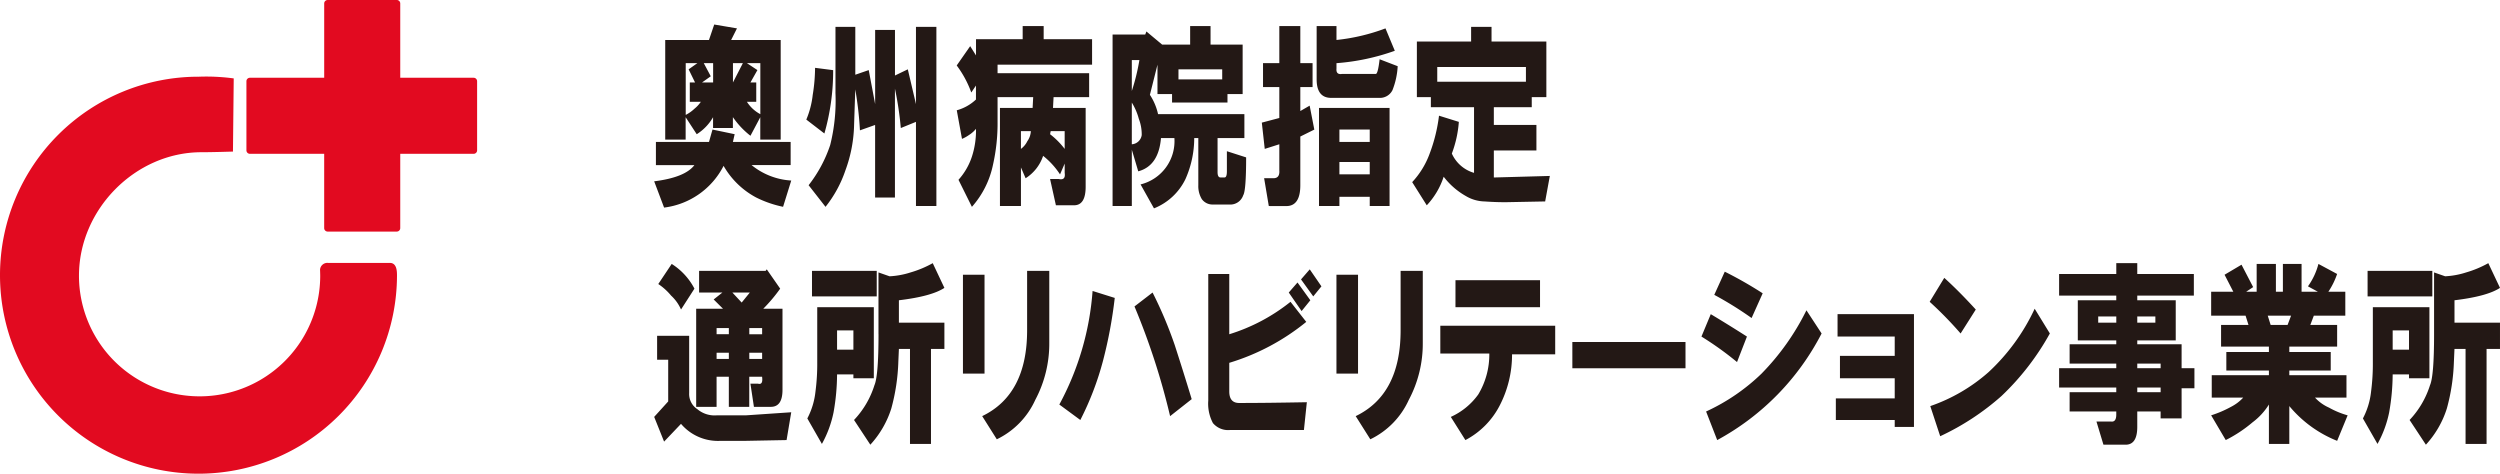
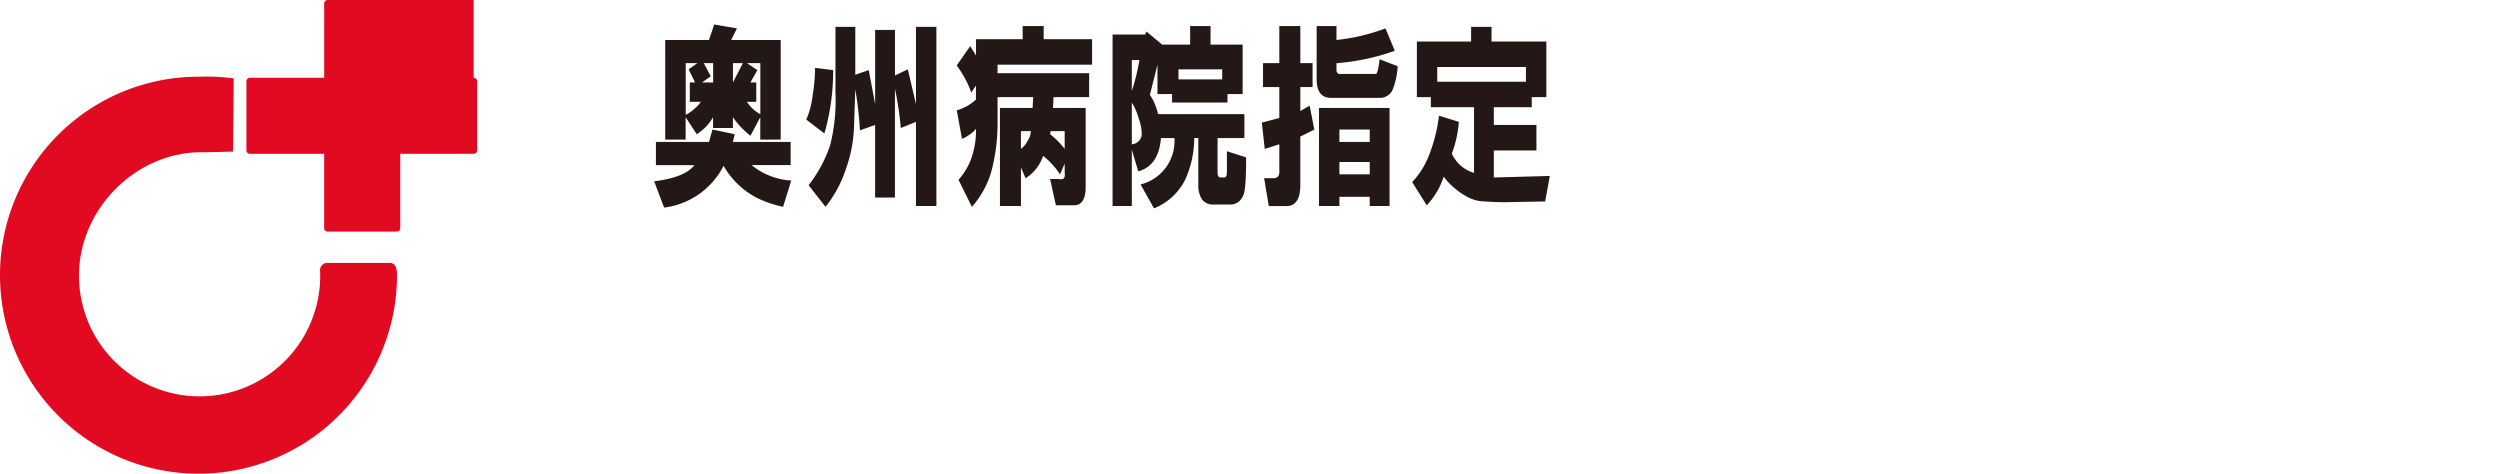
<svg xmlns="http://www.w3.org/2000/svg" width="383.434" height="72.657" viewBox="0 0 383.434 72.657">
  <g transform="translate(0)">
-     <path d="M72.644,11.927H61.387V.533A.532.532,0,0,0,60.856,0h-10.6a.533.533,0,0,0-.533.533V11.927H38.327a.532.532,0,0,0-.532.532v10.6a.532.532,0,0,0,.532.532H49.721V34.985a.533.533,0,0,0,.533.533h10.6a.533.533,0,0,0,.533-.533V23.592H72.644a.532.532,0,0,0,.532-.532V12.46a.532.532,0,0,0-.531-.533ZM59.791,40.322H50.314a1.127,1.127,0,0,0-1.227,1.015v0s.026.635.026.956a18.5,18.5,0,0,1-37-.009c0-10.2,8.675-18.937,18.779-18.937,1.821,0,4.837-.1,4.837-.1l.118-11.222a31.537,31.537,0,0,0-5.355-.261A30.444,30.444,0,1,0,60.888,42.3c0-.669-.011-1.978-1.1-1.978" fill="#e20a20" />
+     <path d="M72.644,11.927V.533A.532.532,0,0,0,60.856,0h-10.6a.533.533,0,0,0-.533.533V11.927H38.327a.532.532,0,0,0-.532.532v10.6a.532.532,0,0,0,.532.532H49.721V34.985a.533.533,0,0,0,.533.533h10.6a.533.533,0,0,0,.533-.533V23.592H72.644a.532.532,0,0,0,.532-.532V12.46a.532.532,0,0,0-.531-.533ZM59.791,40.322H50.314a1.127,1.127,0,0,0-1.227,1.015v0s.026.635.026.956a18.5,18.5,0,0,1-37-.009c0-10.2,8.675-18.937,18.779-18.937,1.821,0,4.837-.1,4.837-.1l.118-11.222a31.537,31.537,0,0,0-5.355-.261A30.444,30.444,0,1,0,60.888,42.3c0-.669-.011-1.978-1.1-1.978" fill="#e20a20" />
    <path d="M106.509,25.325H100.6V21.77h8.141l.537-1.9,3.4.711-.268,1.184h8.855v3.555h-5.993a10.606,10.606,0,0,0,6.084,2.37l-1.253,4.028a16.835,16.835,0,0,1-4.115-1.422,12.542,12.542,0,0,1-5.009-4.858,11.887,11.887,0,0,1-9.125,6.4l-1.521-4.029q4.742-.593,6.173-2.488m5.9-7.346v1.659h-3.041V17.979a7.48,7.48,0,0,1-2.505,2.607l-1.7-2.607v3.436h-3.132V6.131h6.709l.805-2.37,3.489.592-.894,1.778h7.6V21.415h-3.13V17.979L115.1,20.823a12.776,12.776,0,0,1-2.684-2.844m-4.92-2.37h-1.7V12.647h.805l-.984-2.014,1.342-.948h-1.788v7.939a5.731,5.731,0,0,0,1.341-.948,4.958,4.958,0,0,0,.984-1.067m.179-2.962h1.7V9.685H107.94l1.073,2.014Zm4.741,0,1.521-2.962h-1.521Zm4.2,4.858V9.685h-2.059l1.611,1.066-1.073,1.9h.894v2.962h-1.432a5.5,5.5,0,0,0,2.059,1.9m8.394-7.109,2.773.355a34.817,34.817,0,0,1-1.343,9.716l-2.773-2.133a13.591,13.591,0,0,0,.984-3.791,26.518,26.518,0,0,0,.359-4.147m3.13,3.791V4.116h3.041v7.346l2.059-.711.984,5.214V4.59h3.041v6.991l1.968-.948,1.252,5.332V4.116h3.132V31.6h-3.132V18.69l-2.325.948a50.682,50.682,0,0,0-.9-6.043V30.3h-3.041V19.164l-2.327.829a53.53,53.53,0,0,0-.716-6.279l-.178,5.331a21.44,21.44,0,0,1-1.343,7.109,18.437,18.437,0,0,1-3.041,5.569l-2.593-3.317a20.5,20.5,0,0,0,3.309-6.162,27.977,27.977,0,0,0,.805-8.057m21.551,1.067V13.121l-.716,1.066a15.889,15.889,0,0,0-2.236-4.146L148.8,7.078l.894,1.422V6.012h7.157V4h3.22V6.012h7.425v3.91H153v1.3h14.045V14.9H161.59l-.088,1.659h5.009V28.643q0,2.843-1.789,2.843h-2.774l-.894-4.028H162.4q1.074.237.895-.948V25.088l-.715,1.659a12,12,0,0,0-2.594-2.844,6.483,6.483,0,0,1-2.684,3.436l-.716-1.659V31.6h-3.22V16.557h5.009l.089-1.659H153v3.673a28.994,28.994,0,0,1-.714,6.754,13.965,13.965,0,0,1-3.221,6.4l-2.058-4.147a10,10,0,0,0,2.058-3.554,12.9,12.9,0,0,0,.626-4.266,4.365,4.365,0,0,1-1.073.948,5.288,5.288,0,0,1-1.075.593l-.8-4.384a6.951,6.951,0,0,0,2.952-1.659m8.409,4.858h-1.521v2.725a3.223,3.223,0,0,0,.984-1.185,2.887,2.887,0,0,0,.537-1.54m2.952.474a11.945,11.945,0,0,1,2.236,2.251V20.112h-2.147ZM177.617,17.5h13.239v3.673h-4.114v5.213q0,.829.446.83h.627c.237,0,.357-.316.357-.948V23.192l2.952.948q0,5.1-.447,5.806a2.086,2.086,0,0,1-2.146,1.422h-2.505a2.017,2.017,0,0,1-1.7-.83,3.85,3.85,0,0,1-.536-2.132V21.178h-.627a15.463,15.463,0,0,1-1.341,6.28,9.092,9.092,0,0,1-4.832,4.5l-2.057-3.673a6.832,6.832,0,0,0,5.189-7.109h-2.057q-.361,4.266-3.489,5.1l-.984-3.318V31.6H170.64V5.3h5.009l.179-.474,2.414,2.015h4.295V4h3.13V6.842h4.921v7.582h-2.326v1.3h-8.5v-1.3h-2.236v-4.5l-1.162,4.621a8.878,8.878,0,0,1,1.252,2.962m-2.863-8.294h-1.162v4.74a32.117,32.117,0,0,0,1.162-4.74m-1.162,6.517v6.4a1.642,1.642,0,0,0,1.52-1.422,6.688,6.688,0,0,0-.447-2.488,9.285,9.285,0,0,0-1.073-2.488m7.155-3.555h6.709v-1.54h-6.709ZM194.6,31.6l-.716-4.266h1.43q.985,0,.9-1.185V22.126l-2.236.711-.448-4.029,2.684-.711V13.358h-2.5V9.685h2.5V4h3.221V9.685h1.879v3.673h-1.879v3.673l1.432-.829.715,3.673-2.147,1.066v7.465q0,3.2-2.148,3.2Zm11.182-20.261h5.187q.357.119.627-2.251l2.773,1.066a11.634,11.634,0,0,1-.8,3.673,2.152,2.152,0,0,1-2.057,1.185h-7.336q-2.236,0-2.237-2.844V4h3.042V6.131a30.028,30.028,0,0,0,7.515-1.778l1.43,3.436a34.05,34.05,0,0,1-8.945,1.9v.829q-.09.948.806.83M202.3,31.6V16.557h10.823V31.6h-3.041V30.183h-4.652V31.6Zm3.13-9.835h4.652v-1.9h-4.652Zm0,4.977h4.652v-1.9h-4.652Zm20.648-.237V16.439h-6.621V14.9h-2.146V6.368h8.319V4.116h3.132V6.368h8.409V14.9H234.93v1.541h-5.815v2.725h6.531v3.91h-6.531v4.147l8.588-.237-.716,3.91-6.084.118q-1.608,0-3.218-.118a5.833,5.833,0,0,1-2.864-.83,11.214,11.214,0,0,1-3.4-2.962,11.609,11.609,0,0,1-2.593,4.384l-2.236-3.554a12.851,12.851,0,0,0,2.684-4.384,24.864,24.864,0,0,0,1.43-5.806l3.042.948a17.249,17.249,0,0,1-1.074,4.858,5.372,5.372,0,0,0,3.4,2.962m-5.637-13.981h13.6V10.278h-13.6Z" fill="#231815" />
-     <path d="M102.484,61.57v-6.4h-1.7V51.5H105.7v8.768a2.784,2.784,0,0,0,1.254,2.488,4.1,4.1,0,0,0,2.95.948h4.473l6.978-.474-.715,4.265-6.263.119h-3.846a7.436,7.436,0,0,1-6.083-2.607l-2.594,2.725-1.52-3.791Zm-1.522-18.009,2.059-3.081a9.869,9.869,0,0,1,3.488,3.791l-2.058,3.2a6.377,6.377,0,0,0-1.521-2.133,9.141,9.141,0,0,0-1.968-1.777m16.1,3.791h2.952V59.793q0,2.607-1.788,2.606h-2.595l-.537-3.554h1.163q.805.237.626-1.066h-1.967V62.4h-3.132v-4.62h-1.879V62.4h-3.13V47.352h4.115l-1.431-1.422,1.342-1.066h-3.578V41.546h10.2l.178-.237,2.058,2.962a24.365,24.365,0,0,1-2.595,3.081m-7.157,3.91h1.879v-.948h-1.879Zm0,3.791h1.879V54.1h-1.879Zm2.416-10.189,1.432,1.54,1.252-1.54Zm2.6,6.4h1.967v-.948h-1.967Zm0,3.791h1.967V54.1h-1.967Zm10.42.474V47.115h8.678v10.9h-3.132v-.593h-2.505a33.781,33.781,0,0,1-.536,5.806,16.925,16.925,0,0,1-1.789,4.858l-2.236-3.91a11.44,11.44,0,0,0,1.252-4.147,32.638,32.638,0,0,0,.268-4.5m9.125-10.071h-9.93v-3.91h9.93Zm-6.084,8.176h2.505V50.67h-2.505Zm6.352-2.37V41.783l1.7.593a12.531,12.531,0,0,0,3.221-.593,16.227,16.227,0,0,0,3.4-1.421l1.789,3.791q-1.968,1.3-6.978,1.9v3.436h6.978v4.028h-2.057V68.087h-3.221V53.513h-1.7l-.089,2.014a30.548,30.548,0,0,1-1.072,7.109,14.8,14.8,0,0,1-3.221,5.569l-2.5-3.791a13.7,13.7,0,0,0,3.129-5.332q.625-1.422.627-7.82m12.948-9.123h3.311V57.305h-3.311Zm2.952,21.682q6.888-3.316,6.89-13.151V41.546h3.4V52.565a18.346,18.346,0,0,1-2.149,8.768,12.353,12.353,0,0,1-5.9,6.043Zm11.831-1.777a43.177,43.177,0,0,0,5.1-17.417l3.4,1.066a69.488,69.488,0,0,1-1.79,9.6,45.42,45.42,0,0,1-3.489,9.124ZM174,47l2.774-2.133a63.33,63.33,0,0,1,3.4,8.057q1.343,4.146,2.6,8.294l-3.311,2.606A107.15,107.15,0,0,0,174,47m14.537-4.977v9.242a28.36,28.36,0,0,0,9.393-4.976l2.416,3.08a34.481,34.481,0,0,1-11.809,6.28V60.03q0,1.778,1.52,1.777,4.206,0,10.378-.118l-.448,4.265H188.63a3.043,3.043,0,0,1-2.6-1.066,6.34,6.34,0,0,1-.714-3.436V42.02Zm9.126,2.844,1.34-1.54,1.968,2.725-1.339,1.658Zm1.88-2.014,1.339-1.541,1.791,2.607-1.254,1.54Zm5.433-.711h3.311V57.305h-3.311Zm2.953,21.682q6.887-3.316,6.888-13.151V41.546h3.4V52.565a18.344,18.344,0,0,1-2.146,8.768,12.362,12.362,0,0,1-5.9,6.043Zm12.977-13.862h17.621v4.384h-6.619a16.964,16.964,0,0,1-1.879,7.819,12.357,12.357,0,0,1-5.276,5.332l-2.238-3.554a10.5,10.5,0,0,0,4.206-3.436,11.887,11.887,0,0,0,1.7-6.28h-7.514Zm2.327-6.991H236.2v4.147h-12.97Zm17.924,9.479h17.355v4.028H241.158Zm19.8-.83,1.431-3.436q2.769,1.659,5.546,3.436l-1.52,3.91a49.425,49.425,0,0,0-5.457-3.91m.713,11.493a30.573,30.573,0,0,0,8.5-5.805,37.637,37.637,0,0,0,6.889-9.716l2.327,3.555a38.786,38.786,0,0,1-16.012,16.35Zm1.254-17.891,1.611-3.554a60.876,60.876,0,0,1,5.814,3.317l-1.7,3.792a54.74,54.74,0,0,0-5.724-3.555M281.57,61.1H290.6v-3.08H282.2V54.58H290.6V51.617h-8.768V48.181h11.72v17.3H290.6V64.414H281.57Zm14.392-14.81,2.239-3.673q2.235,2.015,4.832,4.858l-2.327,3.673a56.993,56.993,0,0,0-4.744-4.858m.093,15.995A26.568,26.568,0,0,0,305,57.068a31.157,31.157,0,0,0,7.066-9.716l2.327,3.792a39.641,39.641,0,0,1-7.424,9.6,39,39,0,0,1-9.393,6.161ZM324.582,42.02V40.362H327.8V42.02h8.679v3.318H327.8v.711h5.9V52.21h-5.9V52.8h6.8v3.673h1.967v3.081H334.6v4.621h-3.219V63.11H327.8v2.37q0,2.725-1.787,2.725h-3.4l-1.073-3.554h2.234q.807.119.806-1.067V63.11h-7.155V60.148h7.155v-.711h-8.767V56.475h8.767v-.711h-7.155V52.8h7.155V52.21h-5.9V46.049h5.9v-.711h-8.767V42.02Zm-2.773,7.465h2.774v-.948h-2.774Zm5.992,0h2.776v-.948H327.8Zm0,6.99h3.582v-.711H327.8Zm0,3.673h3.582v-.711H327.8Zm16.252.83h-4.83V57.542h8.768v-.711h-6.53V53.987h6.53v-.829h-7.337V49.84h4.207l-.448-1.422h-5.28V44.745h3.4l-1.344-2.606,2.6-1.541,1.786,3.436-1.073.711h1.61V40.48h2.952v4.265h1.072V40.48H353v4.265H355.5l-1.521-.829a10.429,10.429,0,0,0,1.609-3.436l2.864,1.54a11.613,11.613,0,0,1-1.343,2.725h2.6v3.673h-4.831l-.537,1.422h4.114v3.318H351.12v.829h6.353v2.844H351.12v.711h8.767v3.436h-4.831a6.438,6.438,0,0,0,2.15,1.54,12.887,12.887,0,0,0,2.859,1.185l-1.609,3.91a18.334,18.334,0,0,1-7.336-5.332v5.806h-3.129V62.044a9.964,9.964,0,0,1-2.505,2.725,20.65,20.65,0,0,1-4.115,2.725L339.133,63.7a16.787,16.787,0,0,0,3.041-1.3,6.63,6.63,0,0,0,1.879-1.421m6.8-11.138.536-1.422h-3.576l.446,1.422Zm13.079,5.687V47.115h8.676v10.9h-3.13v-.593h-2.505a34.281,34.281,0,0,1-.535,5.806,16.906,16.906,0,0,1-1.792,4.858l-2.237-3.91a11.477,11.477,0,0,0,1.254-4.147,32.939,32.939,0,0,0,.269-4.5m9.123-10.071h-9.93v-3.91h9.93Zm-6.082,8.176h2.505V50.67h-2.505Zm6.35-2.37V41.783l1.7.593a12.515,12.515,0,0,0,3.217-.593,16.228,16.228,0,0,0,3.4-1.421l1.792,3.791q-1.971,1.3-6.978,1.9v3.436h6.978v4.028h-2.058V68.087h-3.222V53.513h-1.7l-.09,2.014a30.485,30.485,0,0,1-1.076,7.109,14.775,14.775,0,0,1-3.218,5.569l-2.5-3.791a13.743,13.743,0,0,0,3.13-5.332q.627-1.422.625-7.82" fill="#231815" />
  </g>
</svg>